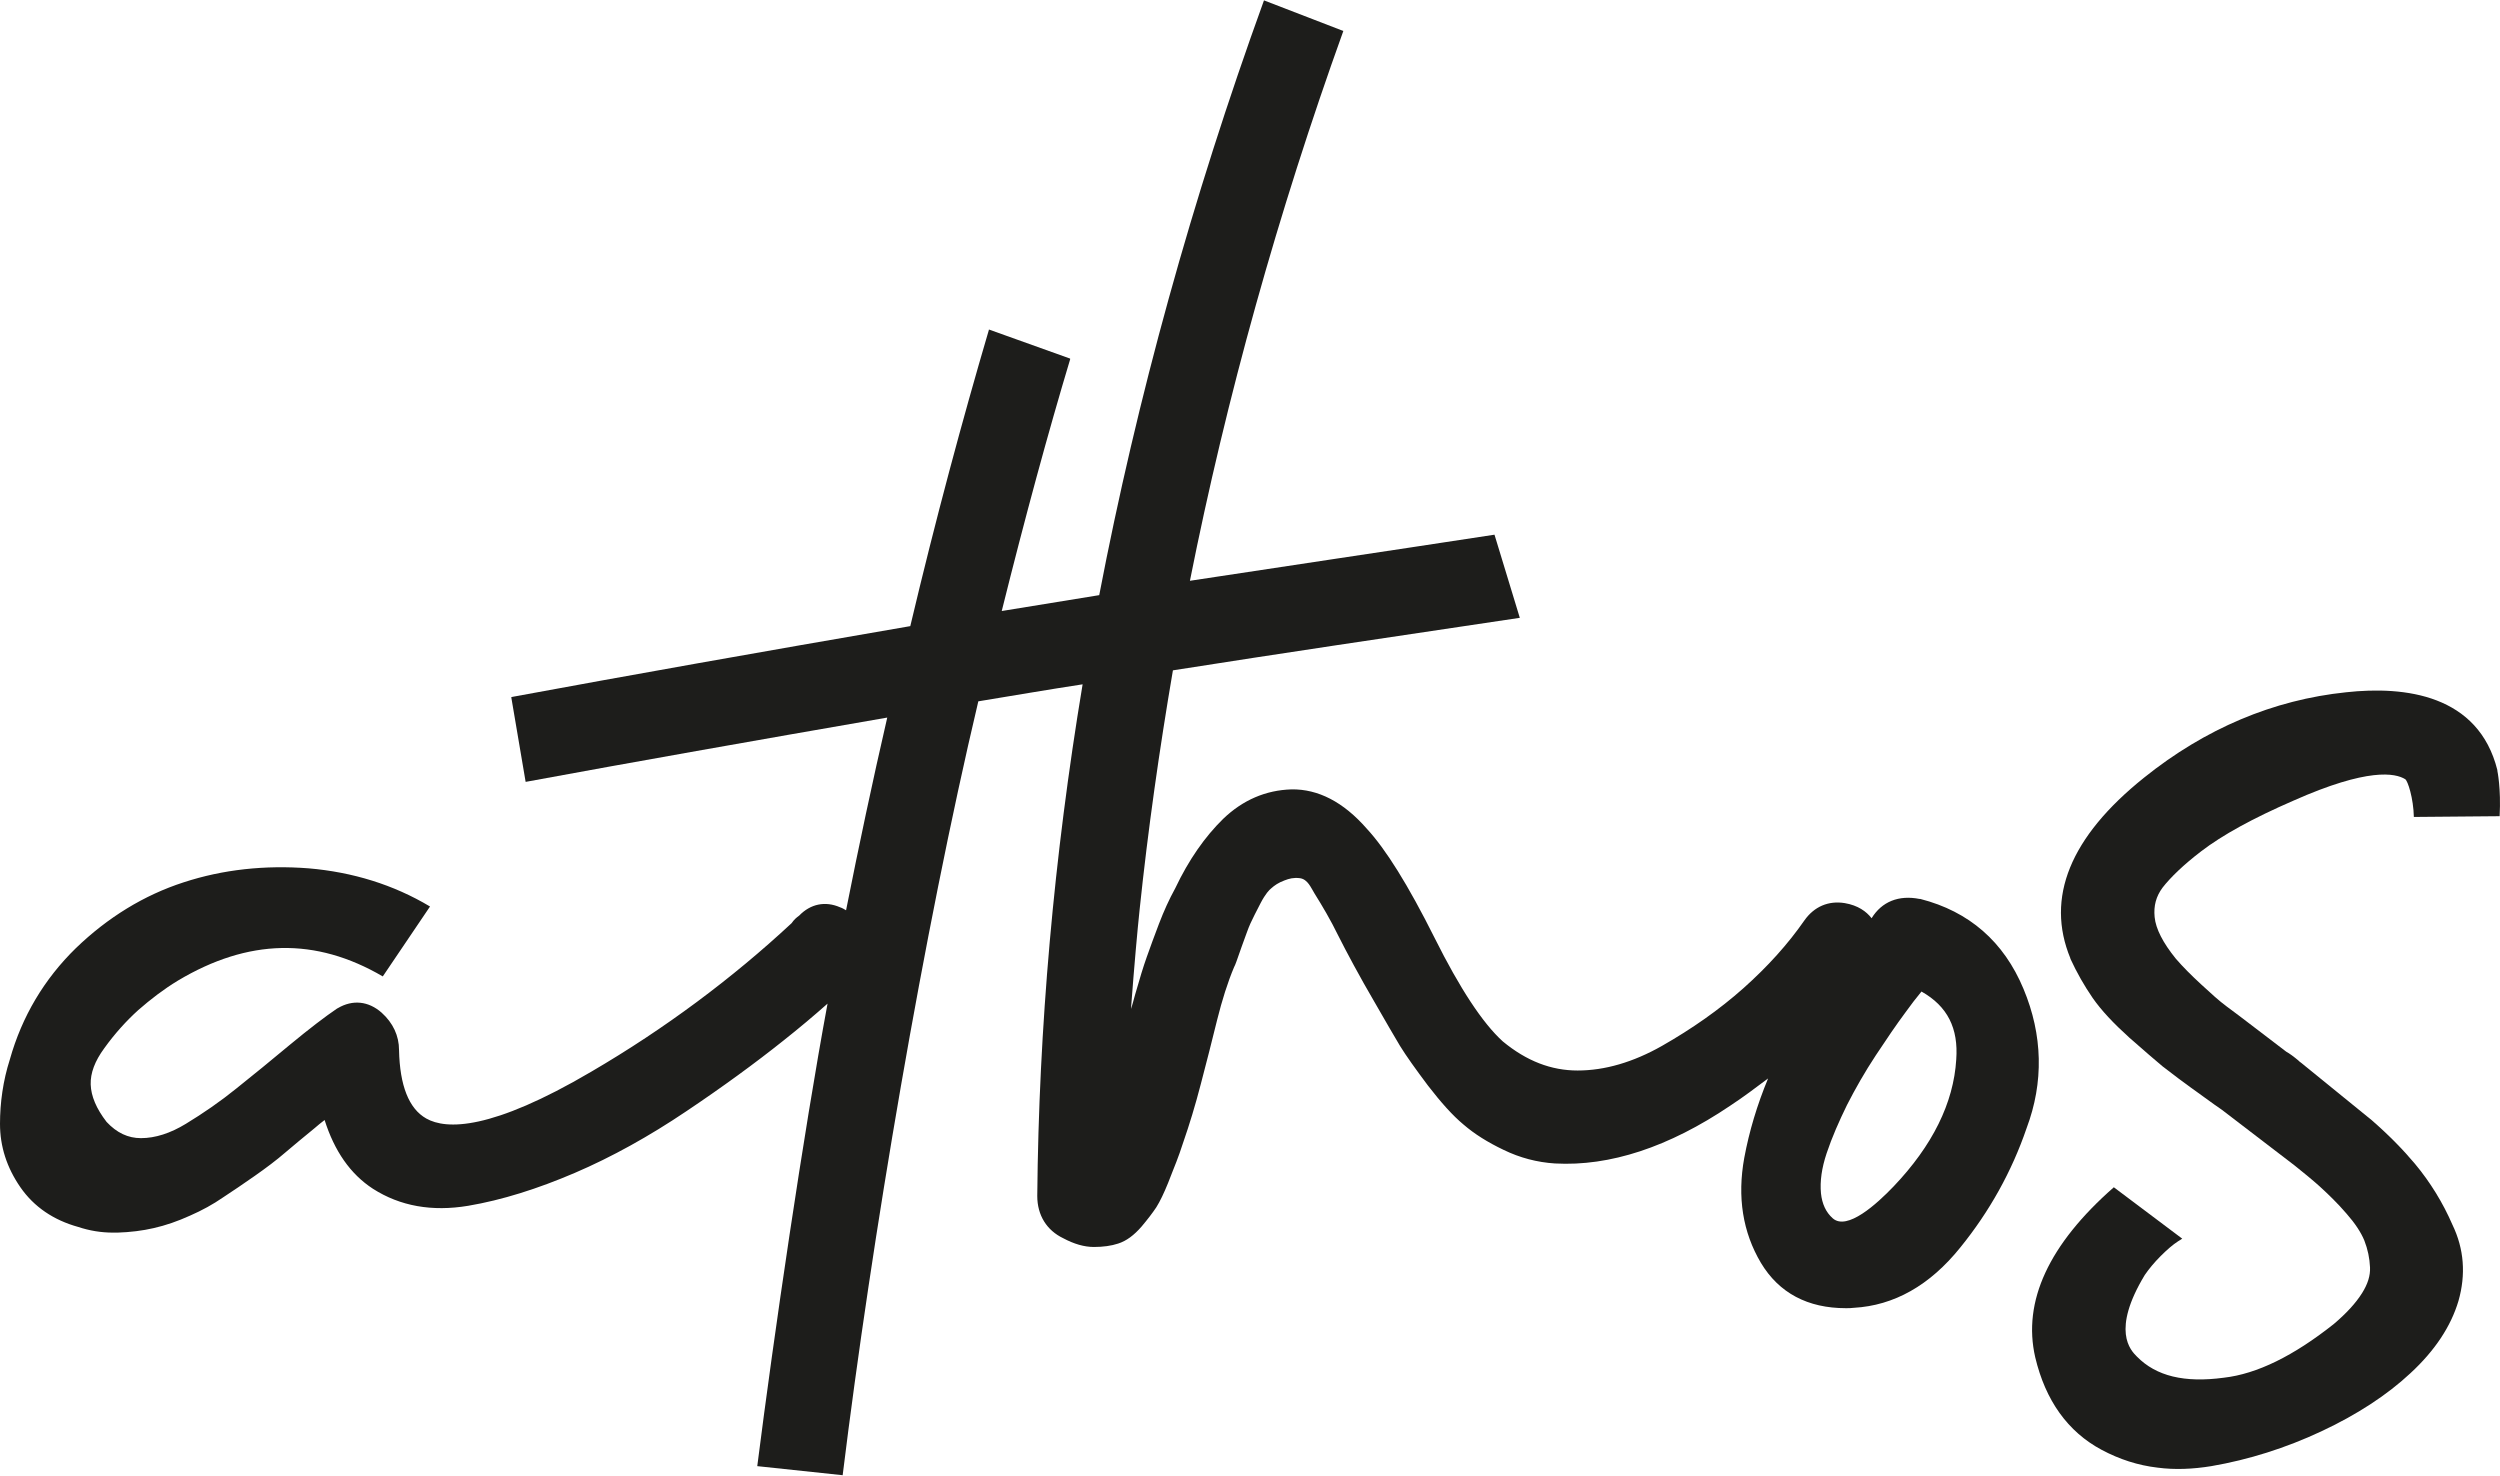
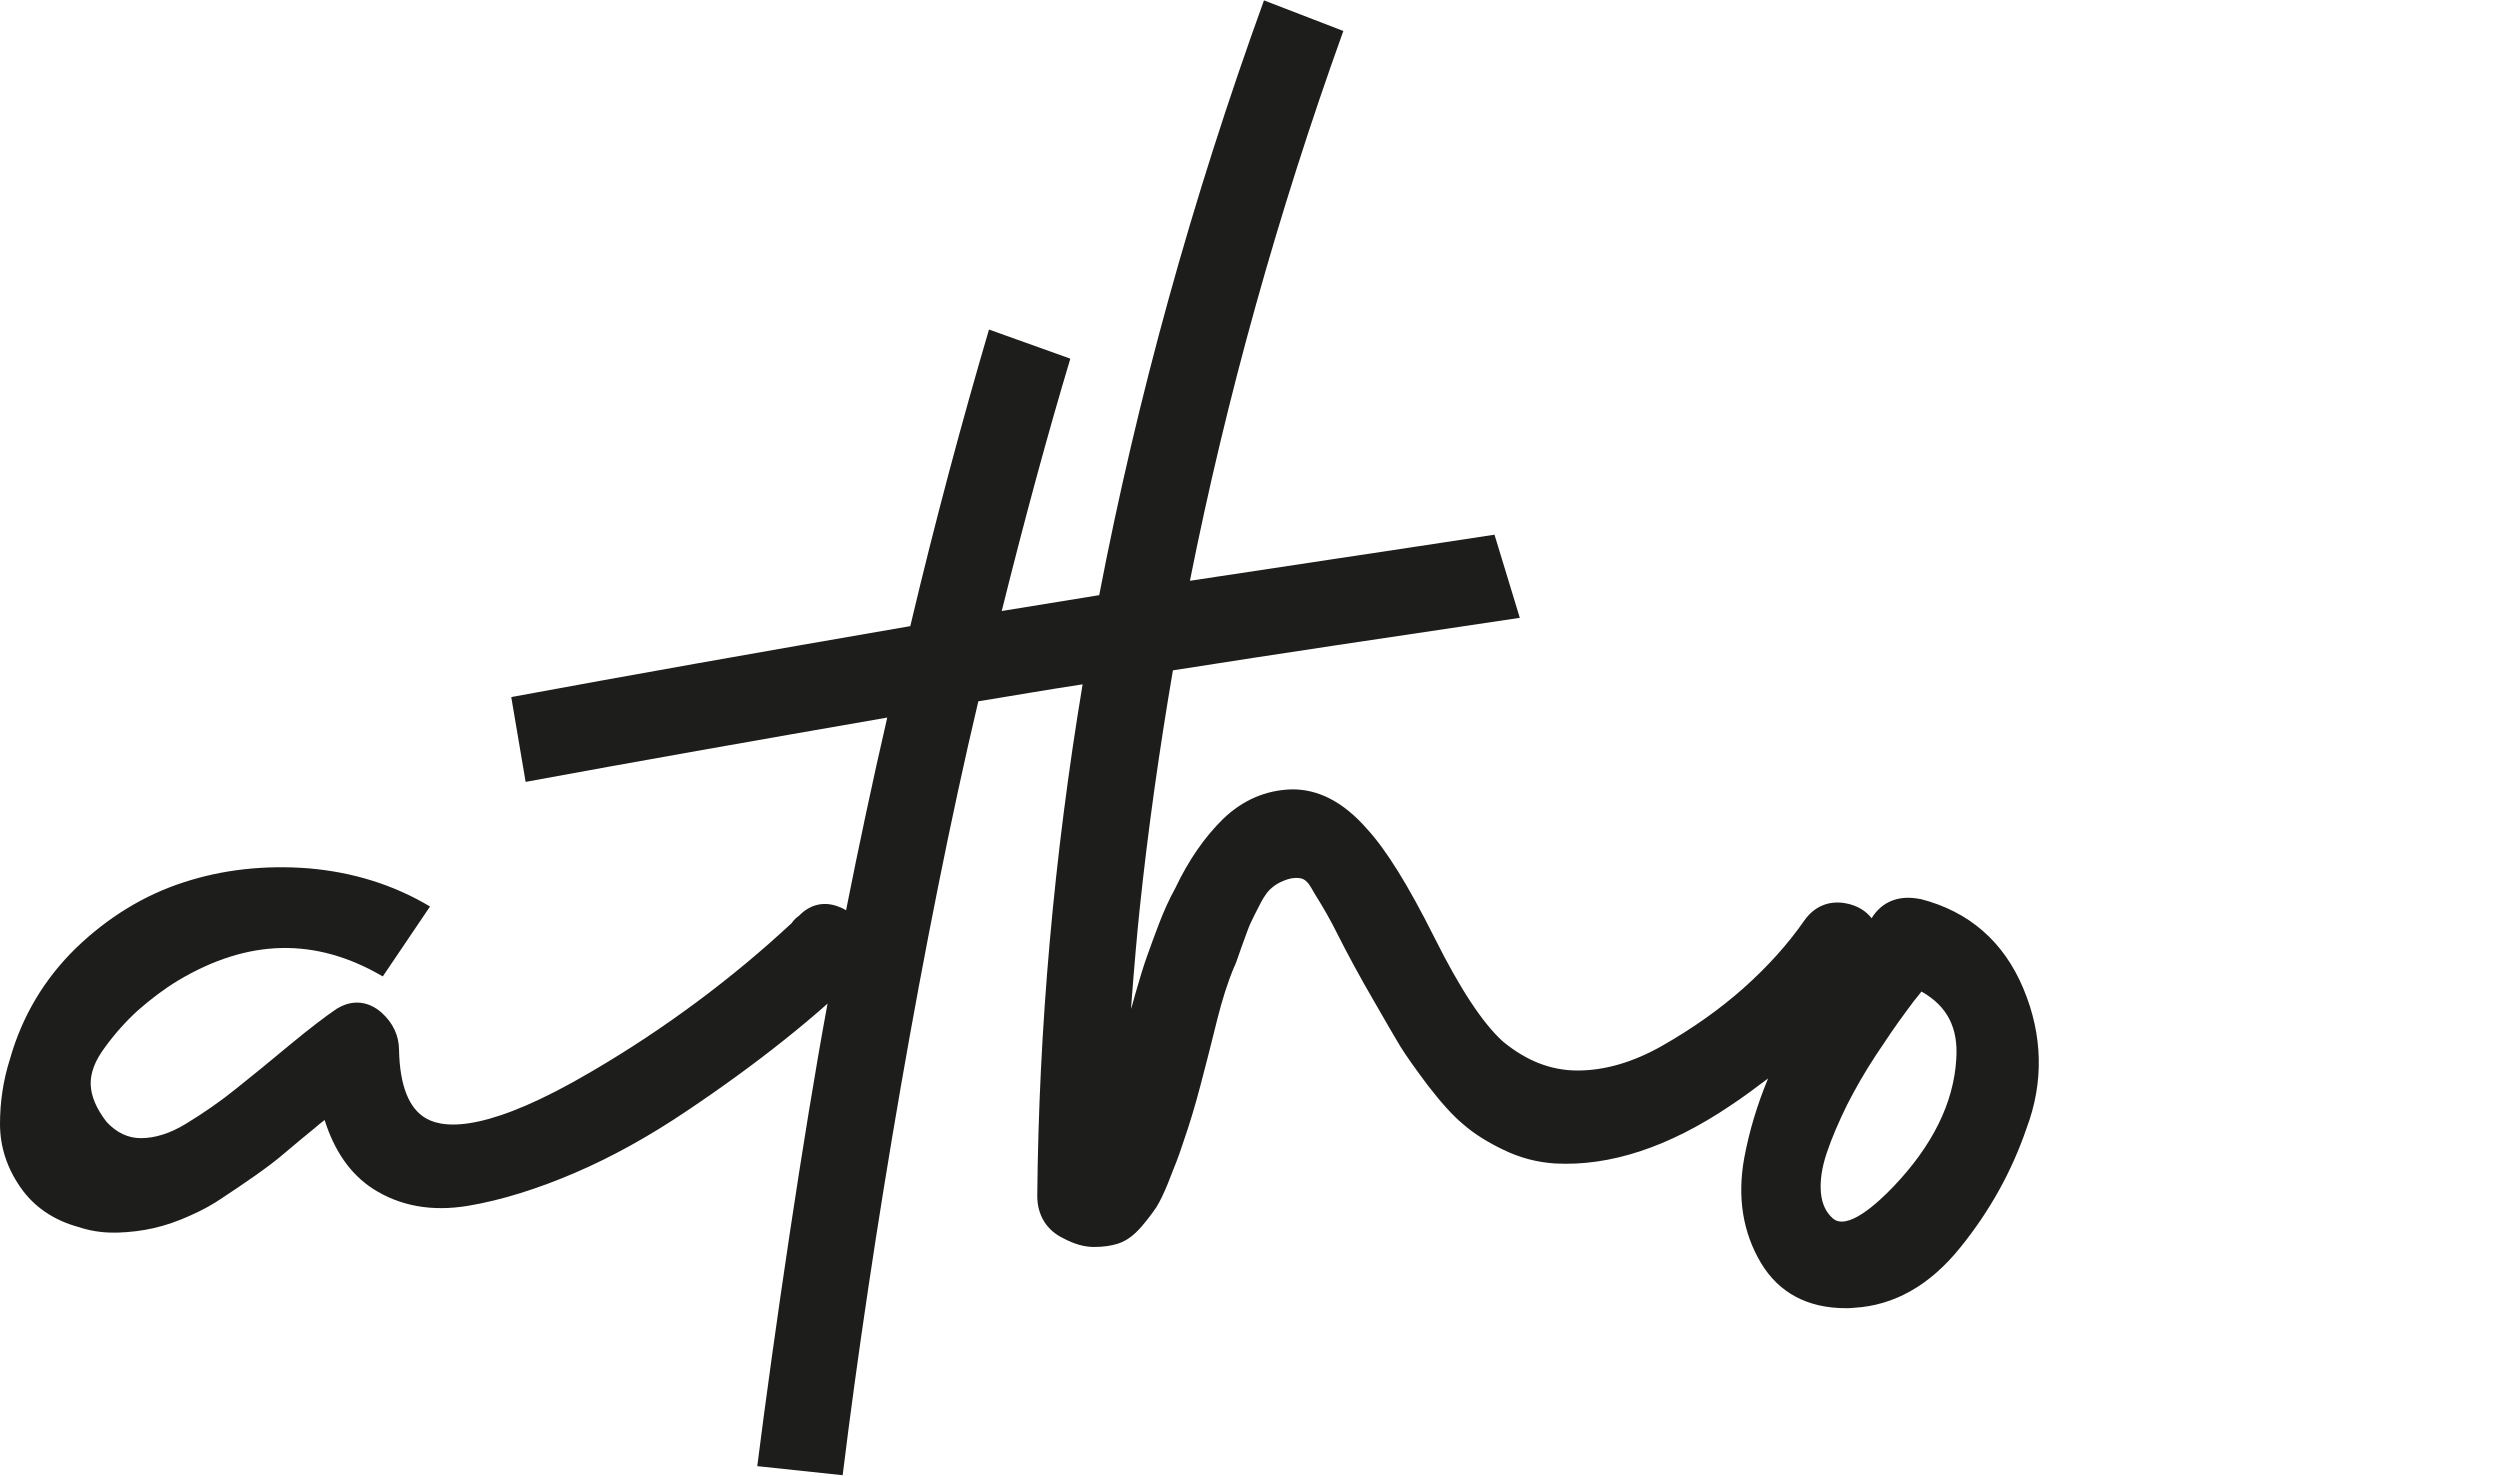
<svg xmlns="http://www.w3.org/2000/svg" version="1.1" id="Calque_1" x="0px" y="0px" viewBox="0 0 661.6 390.5" style="enable-background:new 0 0 661.6 390.5;" xml:space="preserve">
  <style type="text/css"> .st0{fill:#1D1D1B;} </style>
  <g>
    <path class="st0" d="M517.7,280.4c-0.7,11.5-6.3,22.8-16.6,33.6c-4.4,4.6-12.3,11.8-16.1,8.4c-1.8-1.6-2.8-3.8-3.1-6.6 c-0.3-3.2,0.2-6.7,1.5-10.6c1.4-4.2,3.3-8.5,5.4-12.8c2.2-4.3,4.7-8.7,7.6-13.1c2.9-4.4,5.5-8.2,7.8-11.3c1.5-2.1,2.9-3.9,4.3-5.6 C515.4,266.3,518.3,272.1,517.7,280.4 M535.5,261.7c-5.2-12.5-14.4-20.5-27.3-23.8l-0.2,0c-5.5-1.1-10,0.7-12.7,5.1 c-1.4-1.8-3.6-3.4-7.1-4c-4.3-0.7-8.1,0.9-10.7,4.6l0,0c-4.3,6.2-9.7,12.2-16.1,17.9c-6.4,5.7-13.7,10.8-21.6,15.3 c-7.6,4.3-15.1,6.5-22.3,6.5c-7,0-13.5-2.5-19.8-7.7c-5.4-4.9-11.4-14.1-18-27.3c-7.1-14.2-13-23.6-18-29 c-6.2-7.1-12.9-10.5-19.9-10.4c-6.8,0.2-12.9,2.8-18.1,7.8c-4.8,4.7-9.1,10.8-12.7,18.4c-1.6,2.9-3,6-4.3,9.4 c-1.2,3.2-2.3,6.1-3.2,8.7c-0.9,2.5-1.9,5.8-3.1,10c-0.4,1.4-0.7,2.7-1.1,3.8c0.9-11.9,1.7-20.7,2.3-26.4c2.2-21,5.2-42.1,8.8-63.2 c28.6-4.5,56.9-8.7,91.8-13.9l-6.7-22c-31.3,4.8-55.8,8.4-80.6,12.2c9.7-48.7,23.3-97.4,40.6-145.5l-21-8.1 c-19.1,52.7-33.6,105.3-43.6,157.4c-8.6,1.4-17.2,2.8-25.8,4.2c6.2-24.9,12.3-47.3,18.1-66.6l0-0.2l-21.5-7.7l0,0.1 c-7,23.8-14.1,50.1-20.8,78.4c-39.5,6.8-74.9,13.1-105.2,18.7l-0.4,0.1l3.8,22.4l0.1,0c28.2-5.2,60.4-10.9,95.6-17 c-3.9,16.9-7.5,33.9-10.9,51c-0.5-0.3-1-0.6-1.6-0.8c-3.9-1.7-7.8-0.9-10.8,2.2c-0.7,0.5-1.4,1.1-2,2c-15.7,14.6-33.5,27.9-53,39.3 c-26.5,15.6-38.4,15.4-43.7,12.4c-4.6-2.6-7-8.7-7.2-18.1c0-3.8-1.6-7.2-4.6-9.9c-3.5-3.1-7.7-3.5-11.6-1.2l-0.2,0.1 c-3.1,2.1-7.3,5.3-12.5,9.6c-4.9,4.1-9.7,8-14.2,11.6c-4.2,3.4-8.7,6.5-13.3,9.3c-4.1,2.5-8.1,3.8-11.9,3.8c-3.4,0-6.4-1.4-9.1-4.3 c-2.7-3.5-4.1-6.8-4.2-9.9c-0.1-3,1.1-6.2,3.6-9.6c2.8-3.9,5.9-7.3,9-10.1c3.2-2.8,6.7-5.5,10.5-7.8c18.6-11.1,36.4-11.5,54.2-1.1 l12.5-18.5c-9.7-5.8-20.5-9.1-32.1-10.1c-11.6-0.9-22.7,0.3-33.1,3.7c-10.5,3.4-20.1,9.3-28.5,17.4c-8.4,8.2-14.3,18.1-17.5,29.5 C0.8,286,0,291.9,0,297.4c0,6,1.8,11.6,5.4,16.8c3.6,5.2,8.8,8.7,15.3,10.5c3,1,6.1,1.5,9.2,1.5c0.4,0,0.8,0,1.2,0 c3.3-0.1,6.6-0.5,9.6-1.2c3.1-0.7,6.3-1.8,9.6-3.3c3.2-1.4,6.1-3,8.7-4.8c2.6-1.7,5.4-3.6,8.4-5.7c3-2.1,5.8-4.2,8.1-6.2 c2.2-1.9,4.8-4,7.7-6.4c0.9-0.8,1.8-1.5,2.7-2.2c2.6,8.2,6.8,14.3,12.8,18.2c7.2,4.6,15.6,6.1,25.2,4.5c8.9-1.5,18.4-4.5,28.2-8.7 c9.8-4.2,19.7-9.7,29.5-16.3c9.7-6.5,18.3-12.8,25.7-18.7c4.3-3.4,8.2-6.7,11.7-9.8c-6.4,34.5-14.2,87.7-18.6,122.4l22.6,2.4 c7.7-62.6,21.4-143.5,35.9-204.8c9.2-1.5,18.4-3.1,27.6-4.5c-7.6,45.7-11.6,90.9-12,135.4c0,5.1,2.5,9.1,6.9,11.2 c2.8,1.5,5.5,2.3,8.1,2.3c2.4,0,4.6-0.3,6.4-0.9c2.2-0.7,4.2-2.2,6.2-4.5c1.6-1.9,2.9-3.6,3.9-5.1c1-1.6,2-3.7,3.1-6.4 c1-2.5,1.7-4.4,2.2-5.6c0.5-1.3,1.2-3.2,1.9-5.4c1.5-4.3,3.1-9.5,4.6-15.3c1.5-5.6,2.9-11.3,4.3-16.9c1.3-5.2,2.8-10,4.5-14 c0.3-0.5,0.7-1.7,2-5.4c1-2.7,1.7-4.8,2.3-6.1c0.6-1.3,1.5-3.1,2.7-5.4c1.3-2.5,2.3-3.5,2.8-3.9c0.9-0.8,1.9-1.5,3.5-2.1 c1.3-0.5,2.4-0.8,4.1-0.6c2.1,0.3,2.9,2.5,3.9,4.1c2,3.2,4.2,6.9,6.3,11.2c1.9,3.8,5.8,11.1,9.5,17.4c3.1,5.4,5.3,9.2,6.8,11.7 c1.6,2.6,4.1,6.1,7.4,10.5c3.4,4.4,6.5,7.9,9.4,10.3c2.9,2.5,6.4,4.7,10.6,6.7c4.3,2.1,8.9,3.3,13.6,3.6 c14.5,0.8,30.1-4.3,46.4-15.3c3.5-2.3,6.8-4.8,10-7.2c-2.9,7-5,14-6.3,21c-1.9,10.4-0.4,19.7,4.4,27.8c4.8,8,12.4,12,22.5,12 c0.7,0,1.4,0,2.1-0.1c10.6-0.6,20.1-5.9,28.2-16c7.7-9.5,13.6-20.1,17.5-31.5C540.9,286.4,540.6,273.9,535.5,261.7" />
-     <path class="st0" d="M639.1,308c-3.1-3.7-6.9-7.6-11.5-11.6l-18.7-15.2c-0.2-0.1-0.4-0.3-0.6-0.5c-1.3-1.1-2.4-1.9-3.3-2.4 c-1.2-0.9-3.5-2.7-7.2-5.5c-4.2-3.2-6.8-5.2-8.6-6.5c-1.9-1.4-4.1-3.4-6.7-5.8c-2.6-2.4-4.8-4.6-6.7-6.8c-3.4-4.2-5.3-7.9-5.6-11 c-0.3-3,0.4-5.5,2.1-7.8c2.1-2.7,5.5-6,10.2-9.6c5.6-4.3,13.8-8.8,24.4-13.4c19.8-8.8,27-7.3,29.6-5.7c0.7,0.4,2.2,5.1,2.3,10 l22.7-0.2c0.4-7.4-0.6-12-0.6-12l0-0.2c-5-20-24.5-22.3-40-20.6c-19.3,2-37.3,9.6-53.5,22.6c-19.6,15.7-26.1,31.8-19.5,47.8l0,0.1 c1.7,3.7,3.7,7.2,5.9,10.4c2.3,3.3,5.5,6.7,9.7,10.5c4.1,3.6,7,6.1,8.8,7.6c1.9,1.5,5.6,4.3,11.2,8.3c1.8,1.3,3.3,2.4,4.5,3.2 l19.2,14.7c2.5,2,4.7,3.8,6.6,5.5c2.3,2.1,4.8,4.5,7.2,7.3c2.2,2.5,3.8,4.9,4.7,7.1c0.9,2.3,1.4,4.7,1.5,7.1 c0.1,2.2-0.6,4.4-2.1,6.8c-1.7,2.7-4.2,5.4-7.5,8.2c-10.6,8.4-20.3,13.2-29.1,14.2c-10.4,1.4-17.9-0.4-23-5.6 c-1.7-1.7-6.8-6.9,2.1-21.6c1.1-1.6,2.5-3.3,4.2-5c1.7-1.7,3.2-3,4.6-3.9c0.3-0.2,0.7-0.4,1.1-0.7l-18.1-13.6 c-17.2,15.1-24.2,30.2-20.8,45c2.7,11.4,8.6,19.7,17.6,24.5c4.7,2.5,9.6,4.1,14.8,4.7c4.5,0.6,9.3,0.4,14.2-0.4 c9.9-1.7,19.7-4.8,29.1-9.2c9.4-4.4,17.4-9.6,23.6-15.4c6.5-6,10.7-12.4,12.7-19.1c2-7,1.5-13.8-1.6-20.2 C646.5,318.3,643.1,312.8,639.1,308" />
  </g>
</svg>